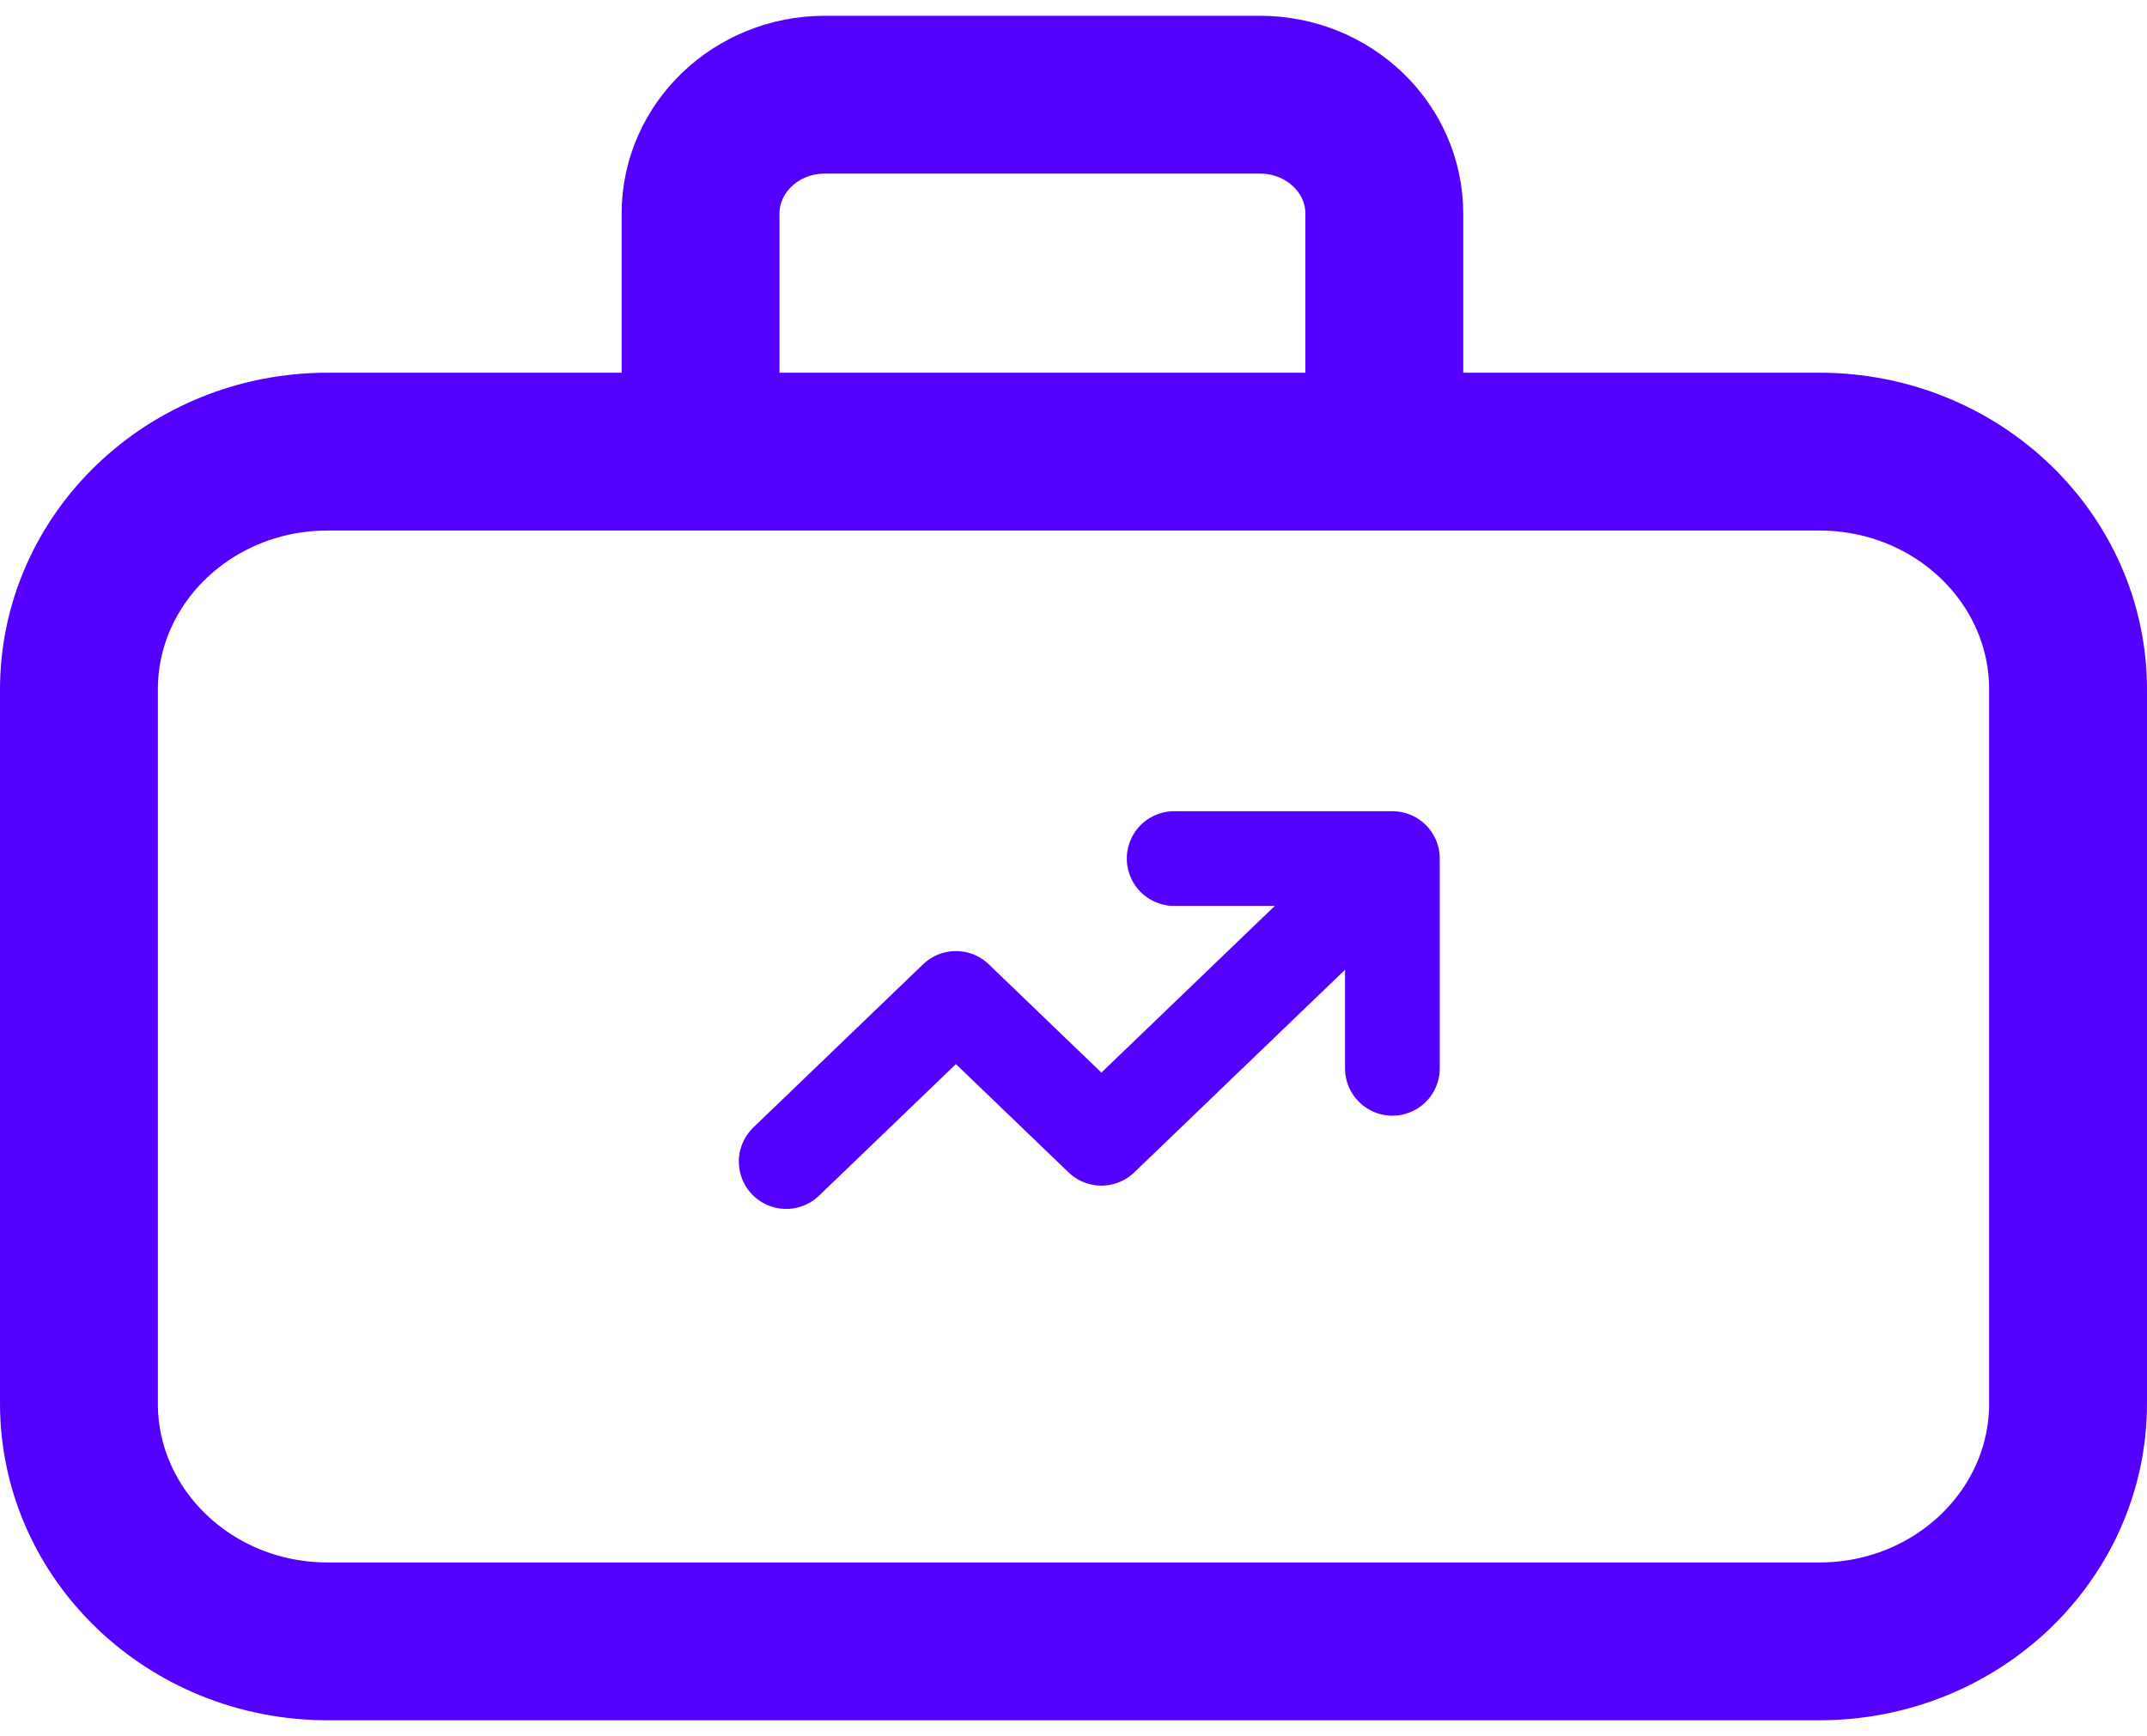
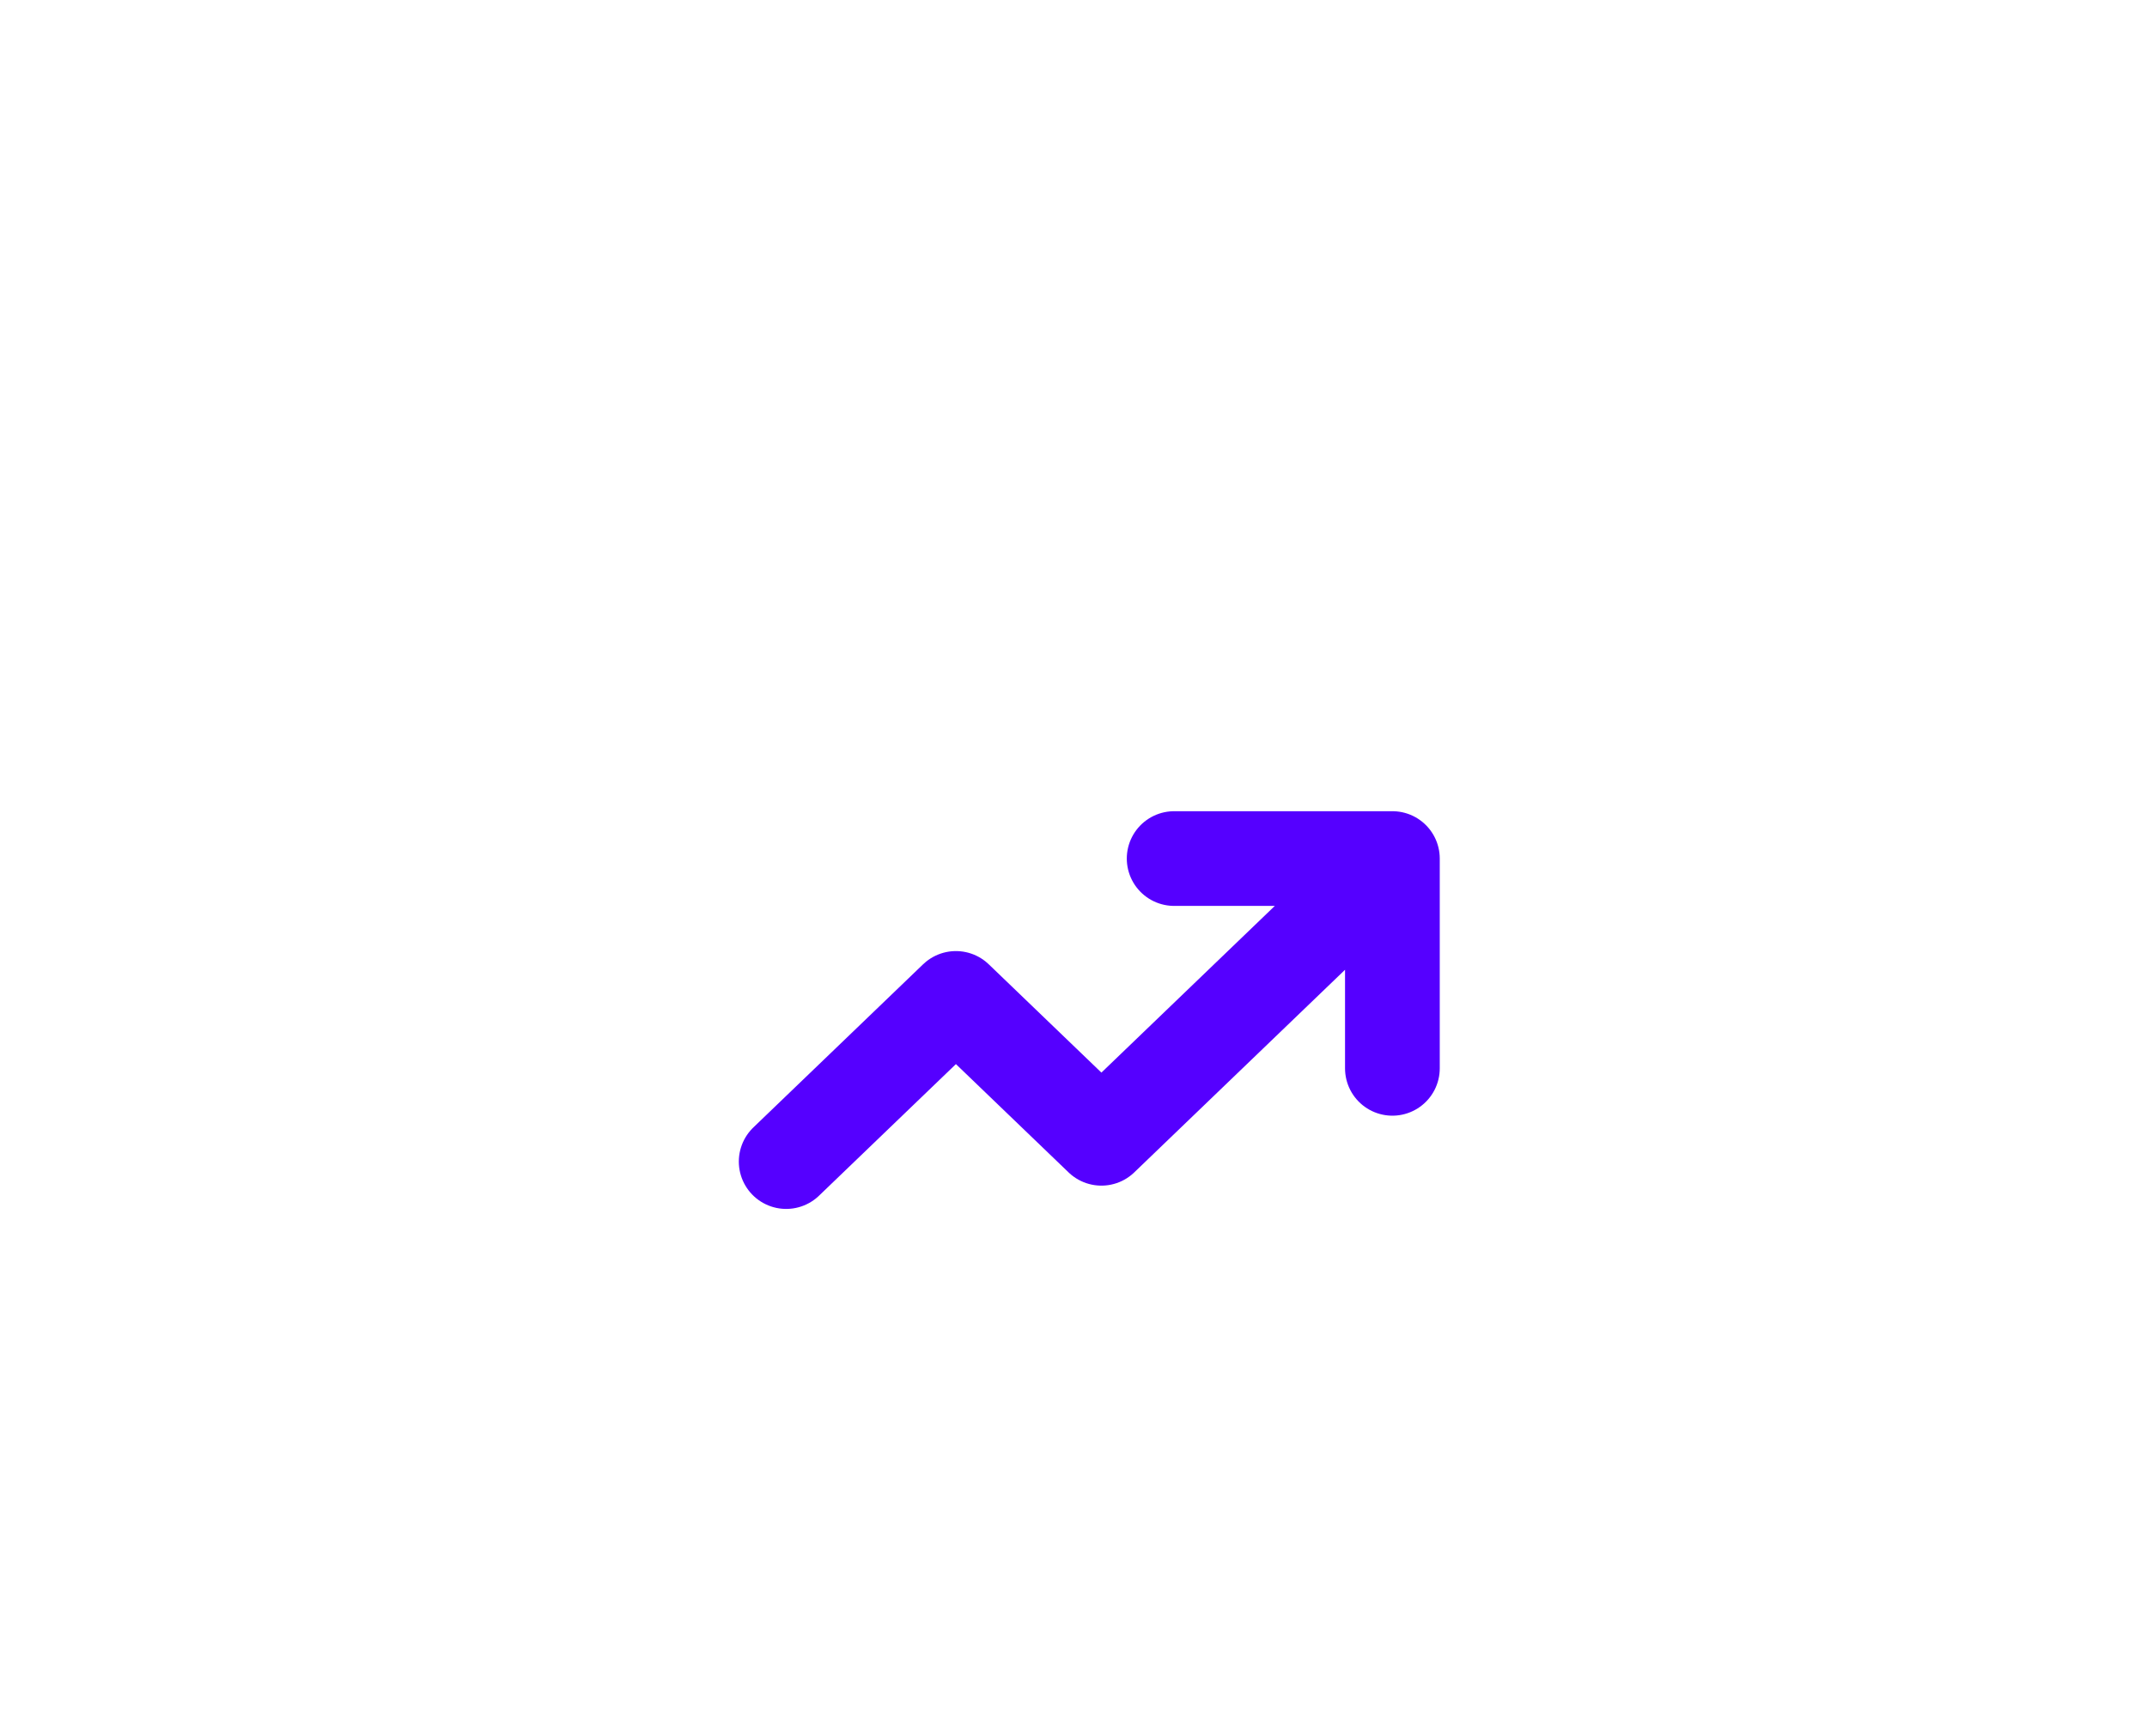
<svg xmlns="http://www.w3.org/2000/svg" width="68" height="55" viewBox="0 0 68 55" fill="none">
-   <path d="M22.188 14.308V6.769C22.188 4.688 23.95 3 26.125 3H39.906C42.081 3 43.844 4.688 43.844 6.769V14.308M10.375 52H57.625C61.974 52 65.5 48.625 65.5 44.462V21.846C65.5 17.683 61.974 14.308 57.625 14.308H10.375C6.026 14.308 2.5 17.683 2.5 21.846V44.462C2.5 48.625 6.026 52 10.375 52Z" stroke="#5500FF" stroke-width="5" stroke-linecap="round" />
  <path d="M24.9 36.8L30.276 31.631L34.884 36.062L44.1 27.2M44.1 27.2H37.188M44.1 27.2V33.846" stroke="#5500FF" stroke-width="3" stroke-linecap="round" stroke-linejoin="round" />
</svg>